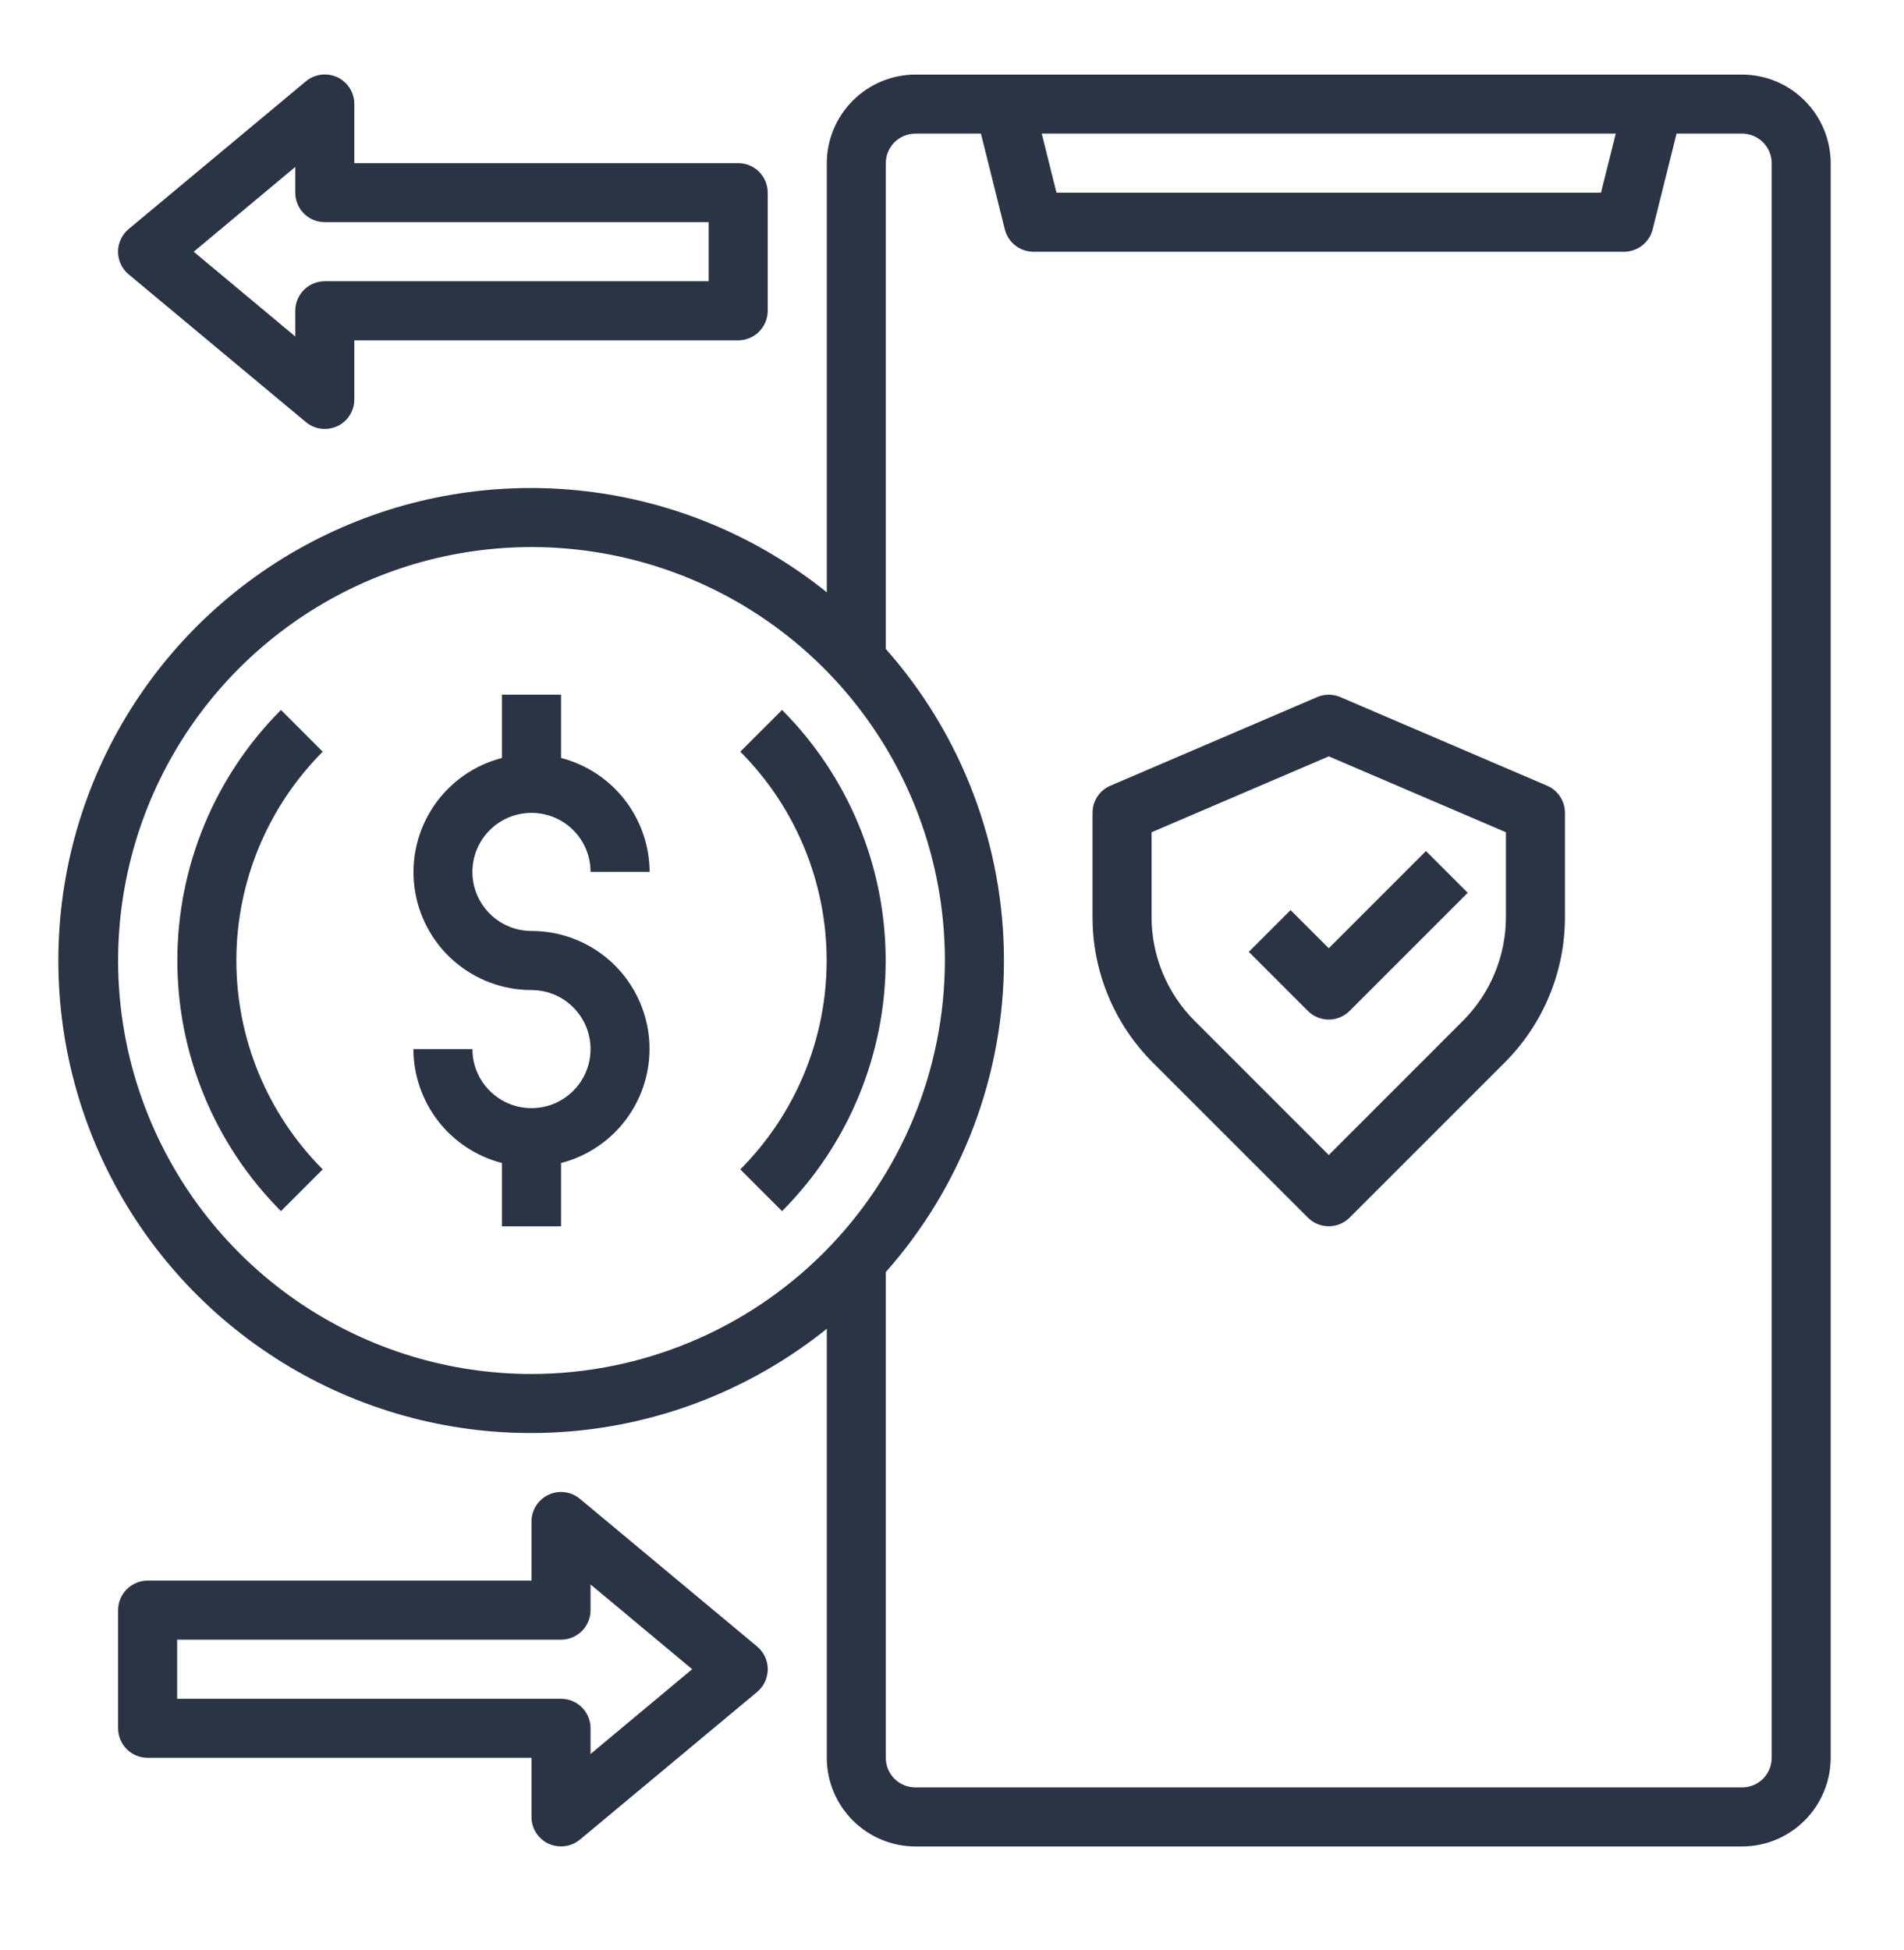
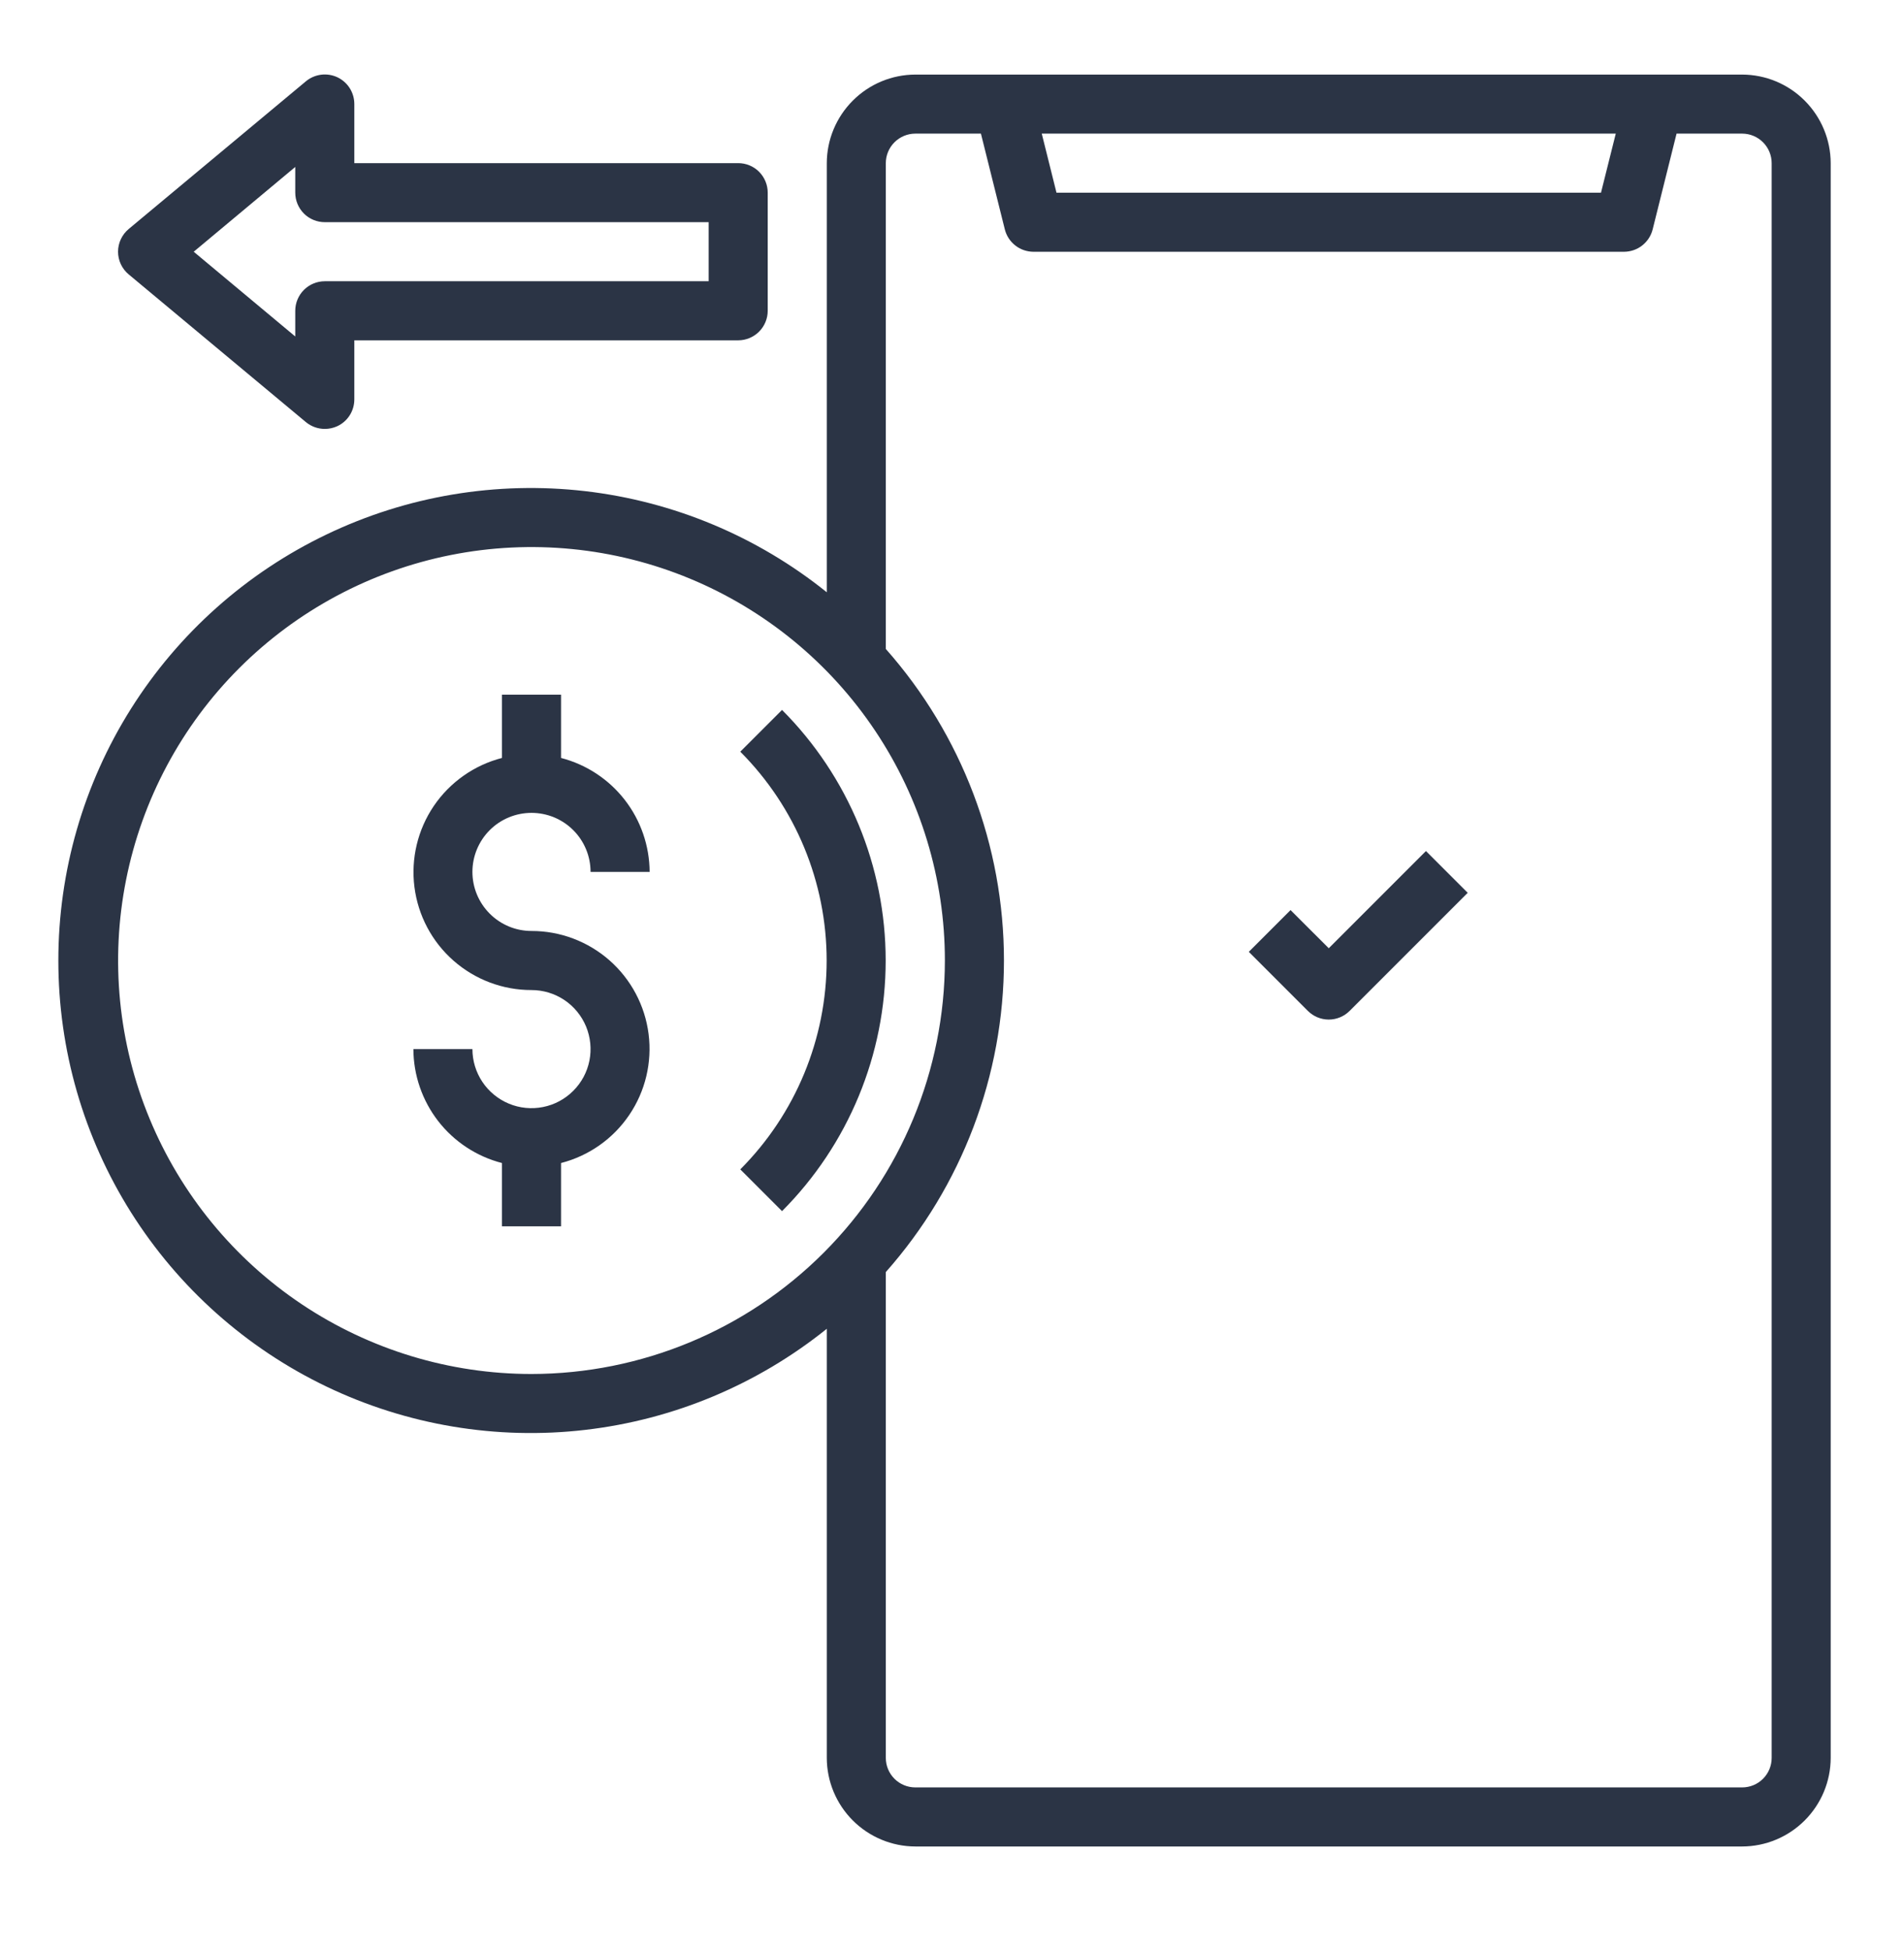
<svg xmlns="http://www.w3.org/2000/svg" width="42" height="43" viewBox="0 0 42 43" fill="none">
  <path d="M38.429 1.645H20.192C19.674 1.646 19.178 1.852 18.812 2.219C18.446 2.585 18.239 3.081 18.238 3.599V13.063C16.706 11.831 14.858 11.058 12.905 10.832C10.953 10.607 8.977 10.937 7.205 11.787C5.433 12.636 3.937 13.969 2.889 15.632C1.842 17.295 1.287 19.22 1.287 21.185C1.287 23.15 1.842 25.075 2.889 26.738C3.937 28.401 5.433 29.734 7.205 30.583C8.977 31.432 10.953 31.763 12.905 31.537C14.858 31.312 16.706 30.538 18.238 29.307V38.771C18.239 39.289 18.446 39.785 18.812 40.151C19.178 40.517 19.674 40.724 20.192 40.725H38.429C38.947 40.724 39.443 40.517 39.809 40.151C40.175 39.785 40.382 39.289 40.383 38.771V3.599C40.382 3.081 40.175 2.585 39.809 2.219C39.443 1.852 38.947 1.646 38.429 1.645ZM35.642 2.947L35.316 4.25H23.305L22.98 2.947H35.642ZM11.724 30.304C9.921 30.304 8.158 29.769 6.658 28.767C5.159 27.765 3.99 26.341 3.3 24.674C2.609 23.008 2.429 21.175 2.781 19.406C3.133 17.637 4.001 16.012 5.276 14.737C6.552 13.462 8.176 12.593 9.945 12.241C11.714 11.889 13.548 12.07 15.214 12.76C16.88 13.45 18.304 14.619 19.306 16.119C20.308 17.618 20.843 19.381 20.843 21.185C20.84 23.602 19.879 25.92 18.169 27.63C16.46 29.34 14.142 30.301 11.724 30.304ZM39.081 38.771C39.081 38.944 39.012 39.11 38.89 39.232C38.768 39.354 38.602 39.422 38.429 39.422H20.192C20.019 39.422 19.853 39.354 19.731 39.232C19.609 39.11 19.54 38.944 19.54 38.771V28.056C21.219 26.161 22.146 23.717 22.146 21.185C22.146 18.653 21.219 16.209 19.54 14.313V3.599C19.54 3.426 19.609 3.26 19.731 3.138C19.853 3.016 20.019 2.947 20.192 2.947H21.638L22.165 5.058C22.2 5.199 22.281 5.324 22.396 5.414C22.51 5.504 22.652 5.552 22.797 5.553H35.824C35.969 5.552 36.111 5.504 36.225 5.414C36.34 5.324 36.421 5.199 36.456 5.058L36.983 2.947H38.429C38.602 2.947 38.768 3.016 38.89 3.138C39.012 3.26 39.081 3.426 39.081 3.599V38.771Z" fill="#2B3445" />
  <path d="M16.284 3.598H7.816V2.295C7.816 2.171 7.781 2.05 7.715 1.945C7.649 1.841 7.554 1.757 7.442 1.704C7.33 1.652 7.205 1.632 7.082 1.648C6.959 1.664 6.843 1.714 6.748 1.793L2.84 5.05C2.766 5.111 2.707 5.188 2.666 5.275C2.625 5.361 2.604 5.456 2.604 5.552C2.604 5.647 2.625 5.742 2.666 5.829C2.707 5.915 2.766 5.992 2.84 6.053L6.748 9.31C6.865 9.407 7.013 9.46 7.165 9.46C7.259 9.46 7.352 9.44 7.438 9.401C7.551 9.349 7.647 9.265 7.714 9.16C7.781 9.055 7.816 8.933 7.816 8.808V7.506H16.284C16.456 7.506 16.622 7.437 16.744 7.315C16.866 7.193 16.935 7.027 16.935 6.854V4.249C16.935 4.076 16.866 3.911 16.744 3.788C16.622 3.666 16.456 3.598 16.284 3.598ZM15.632 6.203H7.165C6.992 6.203 6.826 6.272 6.704 6.394C6.582 6.516 6.513 6.682 6.513 6.854V7.421L4.273 5.552L6.513 3.682V4.249C6.513 4.422 6.582 4.587 6.704 4.71C6.826 4.832 6.992 4.9 7.165 4.9H15.632V6.203Z" fill="#2B3445" />
-   <path d="M16.701 36.314L12.792 33.057C12.697 32.978 12.581 32.927 12.459 32.912C12.336 32.896 12.211 32.915 12.099 32.968C11.987 33.021 11.892 33.104 11.825 33.209C11.759 33.313 11.724 33.435 11.724 33.559V34.861H3.257C3.084 34.861 2.918 34.93 2.796 35.052C2.674 35.174 2.605 35.34 2.605 35.513V38.118C2.605 38.291 2.674 38.456 2.796 38.579C2.918 38.701 3.084 38.769 3.257 38.769H11.724V40.072C11.724 40.197 11.759 40.319 11.826 40.424C11.893 40.529 11.989 40.612 12.102 40.665C12.188 40.703 12.281 40.724 12.376 40.723C12.528 40.724 12.675 40.671 12.792 40.574L16.701 37.317C16.774 37.256 16.834 37.179 16.874 37.093C16.915 37.006 16.936 36.911 16.936 36.815C16.936 36.72 16.915 36.625 16.874 36.538C16.834 36.452 16.774 36.375 16.701 36.314ZM13.027 38.685V38.118C13.027 37.945 12.958 37.78 12.836 37.657C12.714 37.535 12.548 37.467 12.376 37.467H3.908V36.164H12.376C12.548 36.164 12.714 36.095 12.836 35.973C12.958 35.851 13.027 35.685 13.027 35.513V34.946L15.268 36.815L13.027 38.685Z" fill="#2B3445" />
  <path d="M11.724 17.928C12.07 17.928 12.401 18.065 12.645 18.309C12.89 18.553 13.027 18.885 13.027 19.23H14.33C14.327 18.654 14.134 18.095 13.781 17.641C13.427 17.186 12.933 16.861 12.376 16.717V15.322H11.073V16.717C10.46 16.875 9.925 17.252 9.569 17.776C9.214 18.3 9.062 18.936 9.142 19.564C9.222 20.192 9.528 20.77 10.004 21.188C10.479 21.606 11.091 21.837 11.724 21.836C11.982 21.836 12.234 21.912 12.448 22.055C12.662 22.198 12.829 22.402 12.928 22.64C13.026 22.878 13.052 23.14 13.002 23.392C12.952 23.645 12.828 23.877 12.645 24.059C12.463 24.242 12.231 24.366 11.978 24.416C11.726 24.466 11.464 24.441 11.226 24.342C10.988 24.243 10.784 24.076 10.641 23.862C10.498 23.648 10.421 23.396 10.421 23.138H9.119C9.121 23.714 9.314 24.273 9.667 24.728C10.021 25.183 10.515 25.507 11.073 25.651V27.047H12.376V25.651C12.989 25.493 13.524 25.117 13.879 24.593C14.235 24.069 14.387 23.433 14.307 22.805C14.227 22.177 13.92 21.599 13.445 21.181C12.969 20.763 12.357 20.532 11.724 20.533C11.379 20.533 11.047 20.396 10.803 20.151C10.559 19.907 10.421 19.576 10.421 19.23C10.421 18.885 10.559 18.553 10.803 18.309C11.047 18.065 11.379 17.928 11.724 17.928Z" fill="#2B3445" />
-   <path d="M6.198 15.658C4.734 17.125 3.912 19.113 3.912 21.185C3.912 23.257 4.734 25.245 6.198 26.712L7.119 25.791C5.899 24.568 5.214 22.912 5.214 21.185C5.214 19.458 5.899 17.802 7.119 16.579L6.198 15.658Z" fill="#2B3445" />
  <path d="M17.251 15.658L16.33 16.579C17.55 17.802 18.235 19.458 18.235 21.185C18.235 22.912 17.55 24.568 16.33 25.791L17.251 26.712C18.715 25.245 19.537 23.257 19.537 21.185C19.537 19.113 18.715 17.125 17.251 15.658Z" fill="#2B3445" />
-   <path d="M34.127 17.329L29.567 15.375C29.486 15.34 29.399 15.322 29.311 15.322C29.222 15.322 29.135 15.34 29.054 15.375L24.494 17.329C24.377 17.379 24.277 17.462 24.207 17.569C24.137 17.675 24.1 17.8 24.1 17.927V20.217C24.098 20.816 24.215 21.409 24.445 21.962C24.674 22.516 25.011 23.018 25.435 23.441L28.85 26.855C28.972 26.977 29.138 27.046 29.311 27.046C29.483 27.046 29.649 26.977 29.771 26.855L33.186 23.441C33.611 23.018 33.947 22.516 34.176 21.962C34.406 21.409 34.523 20.816 34.521 20.217V17.927C34.521 17.8 34.484 17.675 34.414 17.569C34.344 17.462 34.244 17.379 34.127 17.329ZM33.219 20.217C33.22 20.645 33.136 21.068 32.972 21.464C32.809 21.859 32.568 22.218 32.265 22.52L29.311 25.474L26.357 22.52C26.053 22.218 25.813 21.859 25.649 21.464C25.485 21.068 25.401 20.645 25.402 20.217V18.356L29.311 16.682L33.219 18.356V20.217Z" fill="#2B3445" />
  <path d="M28.468 20.072L27.547 20.993L28.85 22.296C28.972 22.418 29.138 22.487 29.311 22.487C29.483 22.487 29.649 22.418 29.771 22.296L32.376 19.691L31.455 18.77L29.311 20.914L28.468 20.072Z" fill="#2B3445" />
</svg>